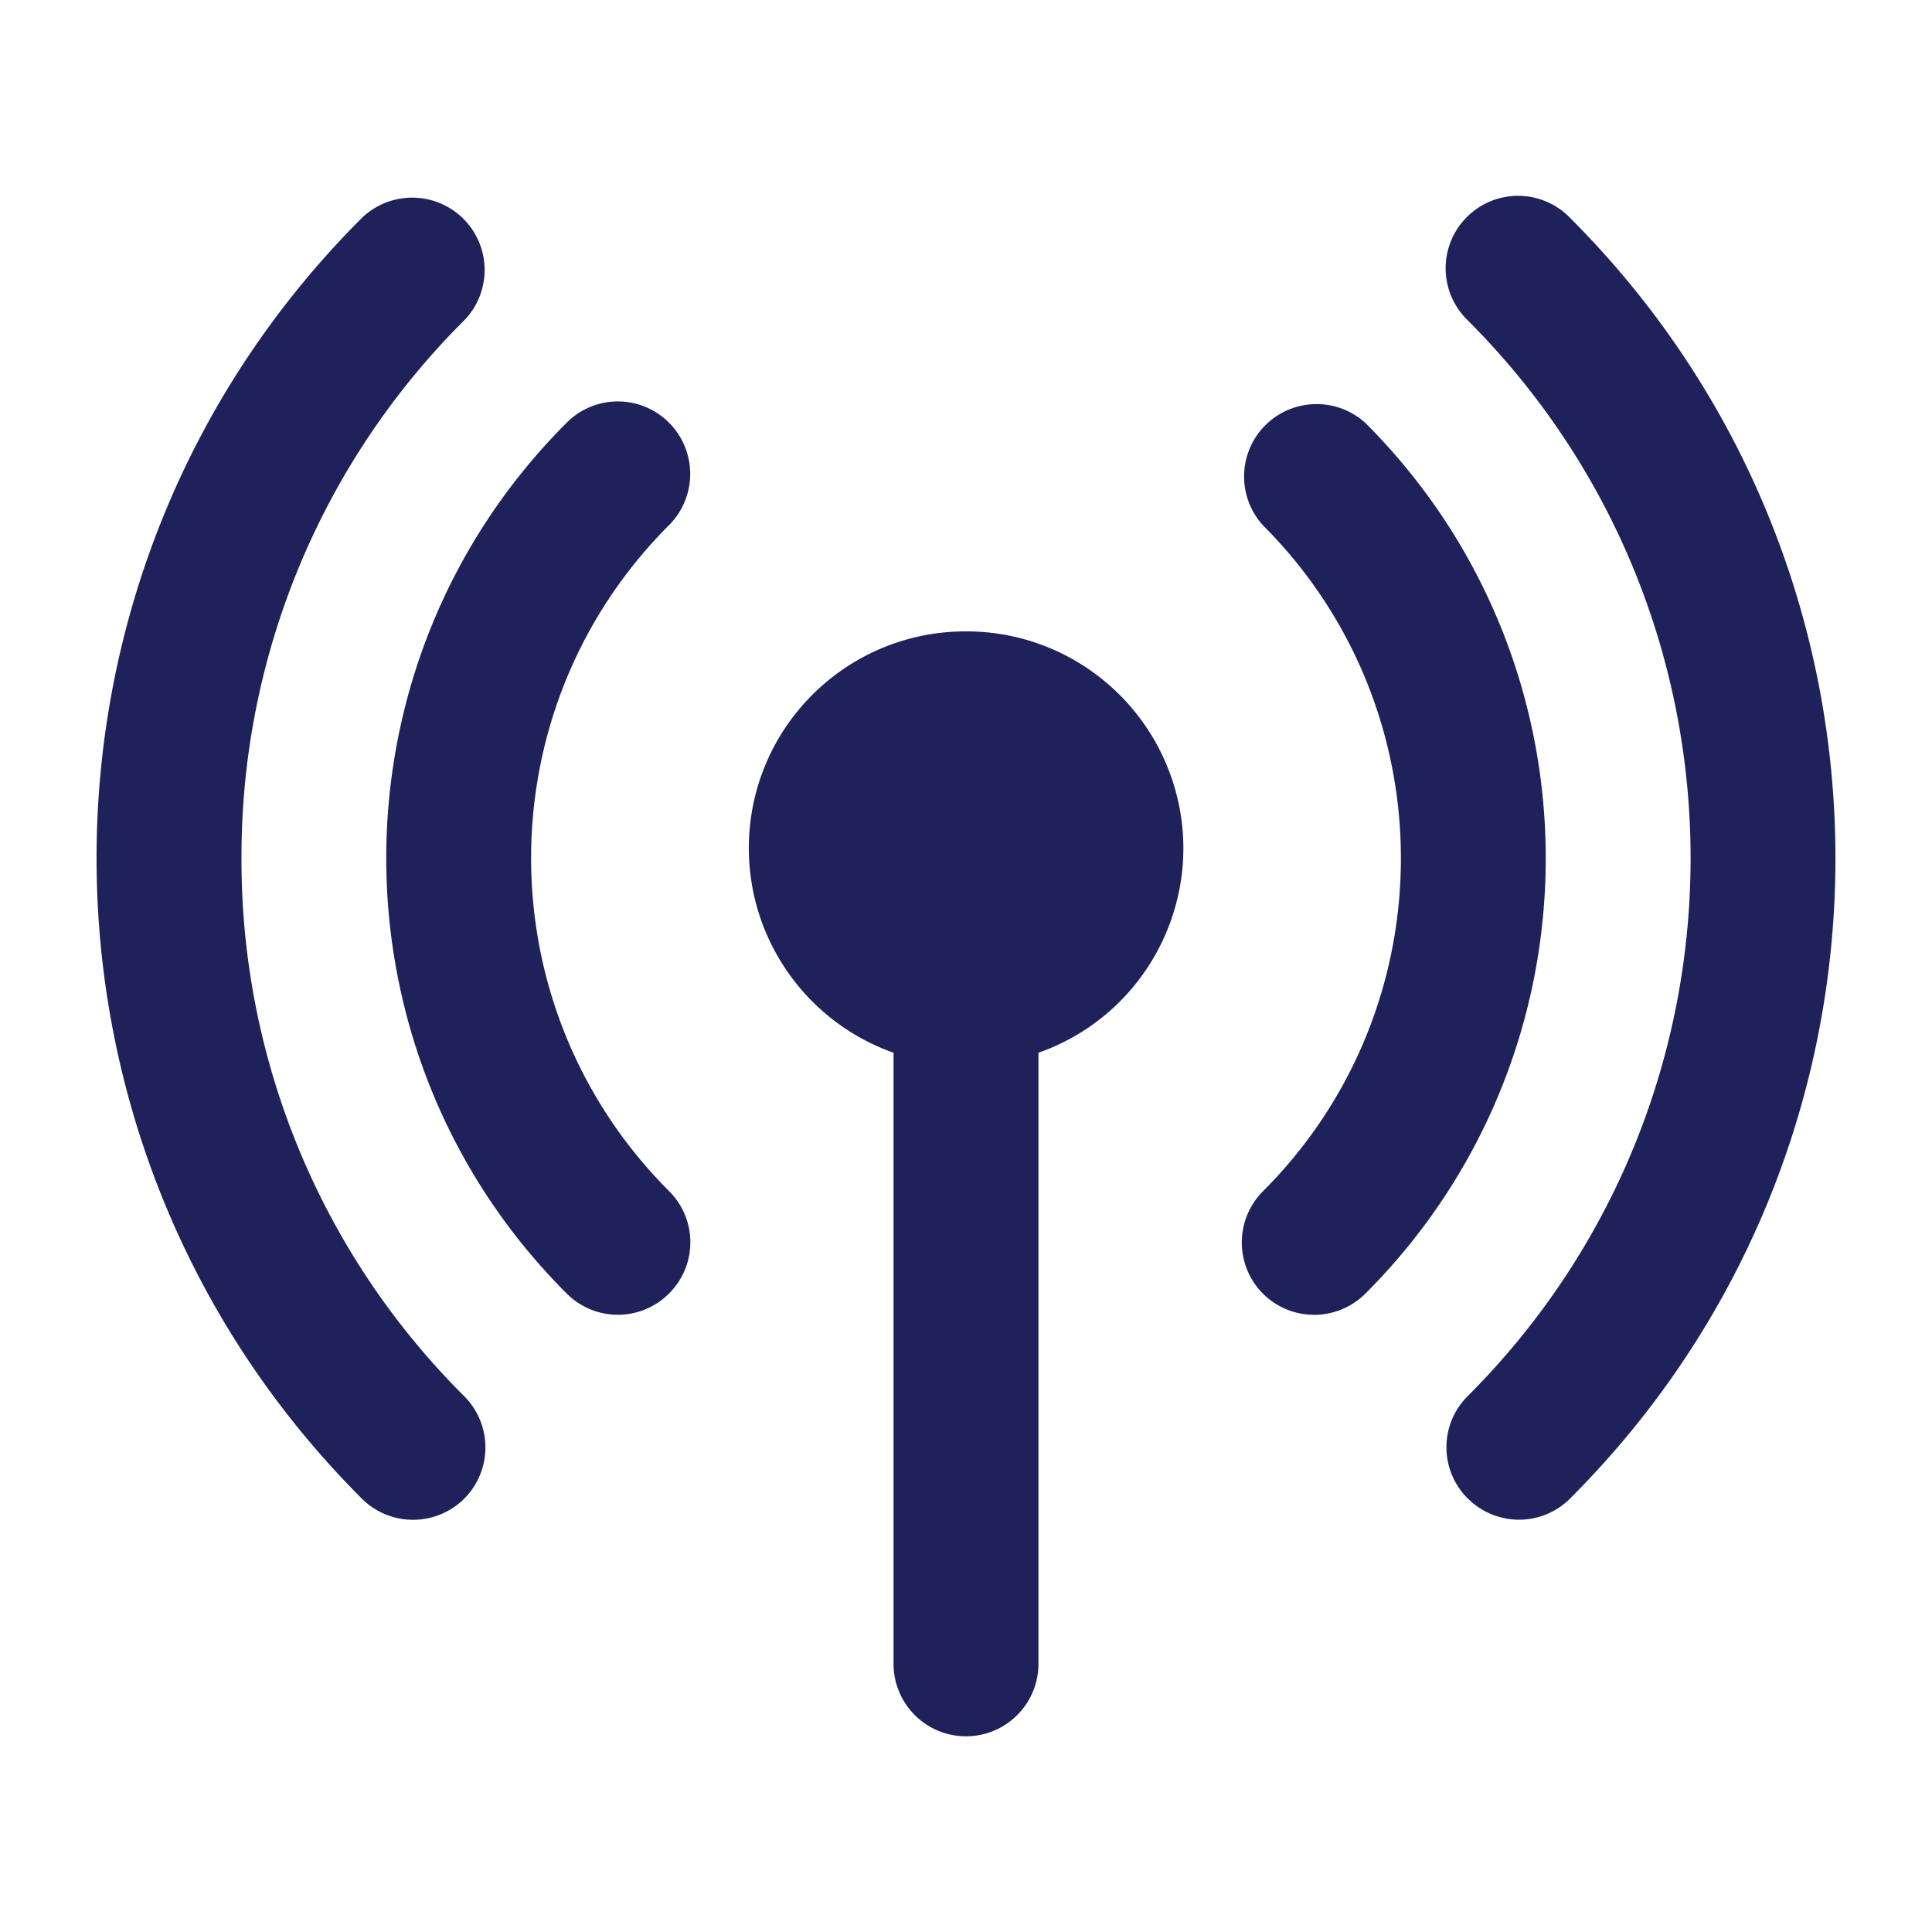
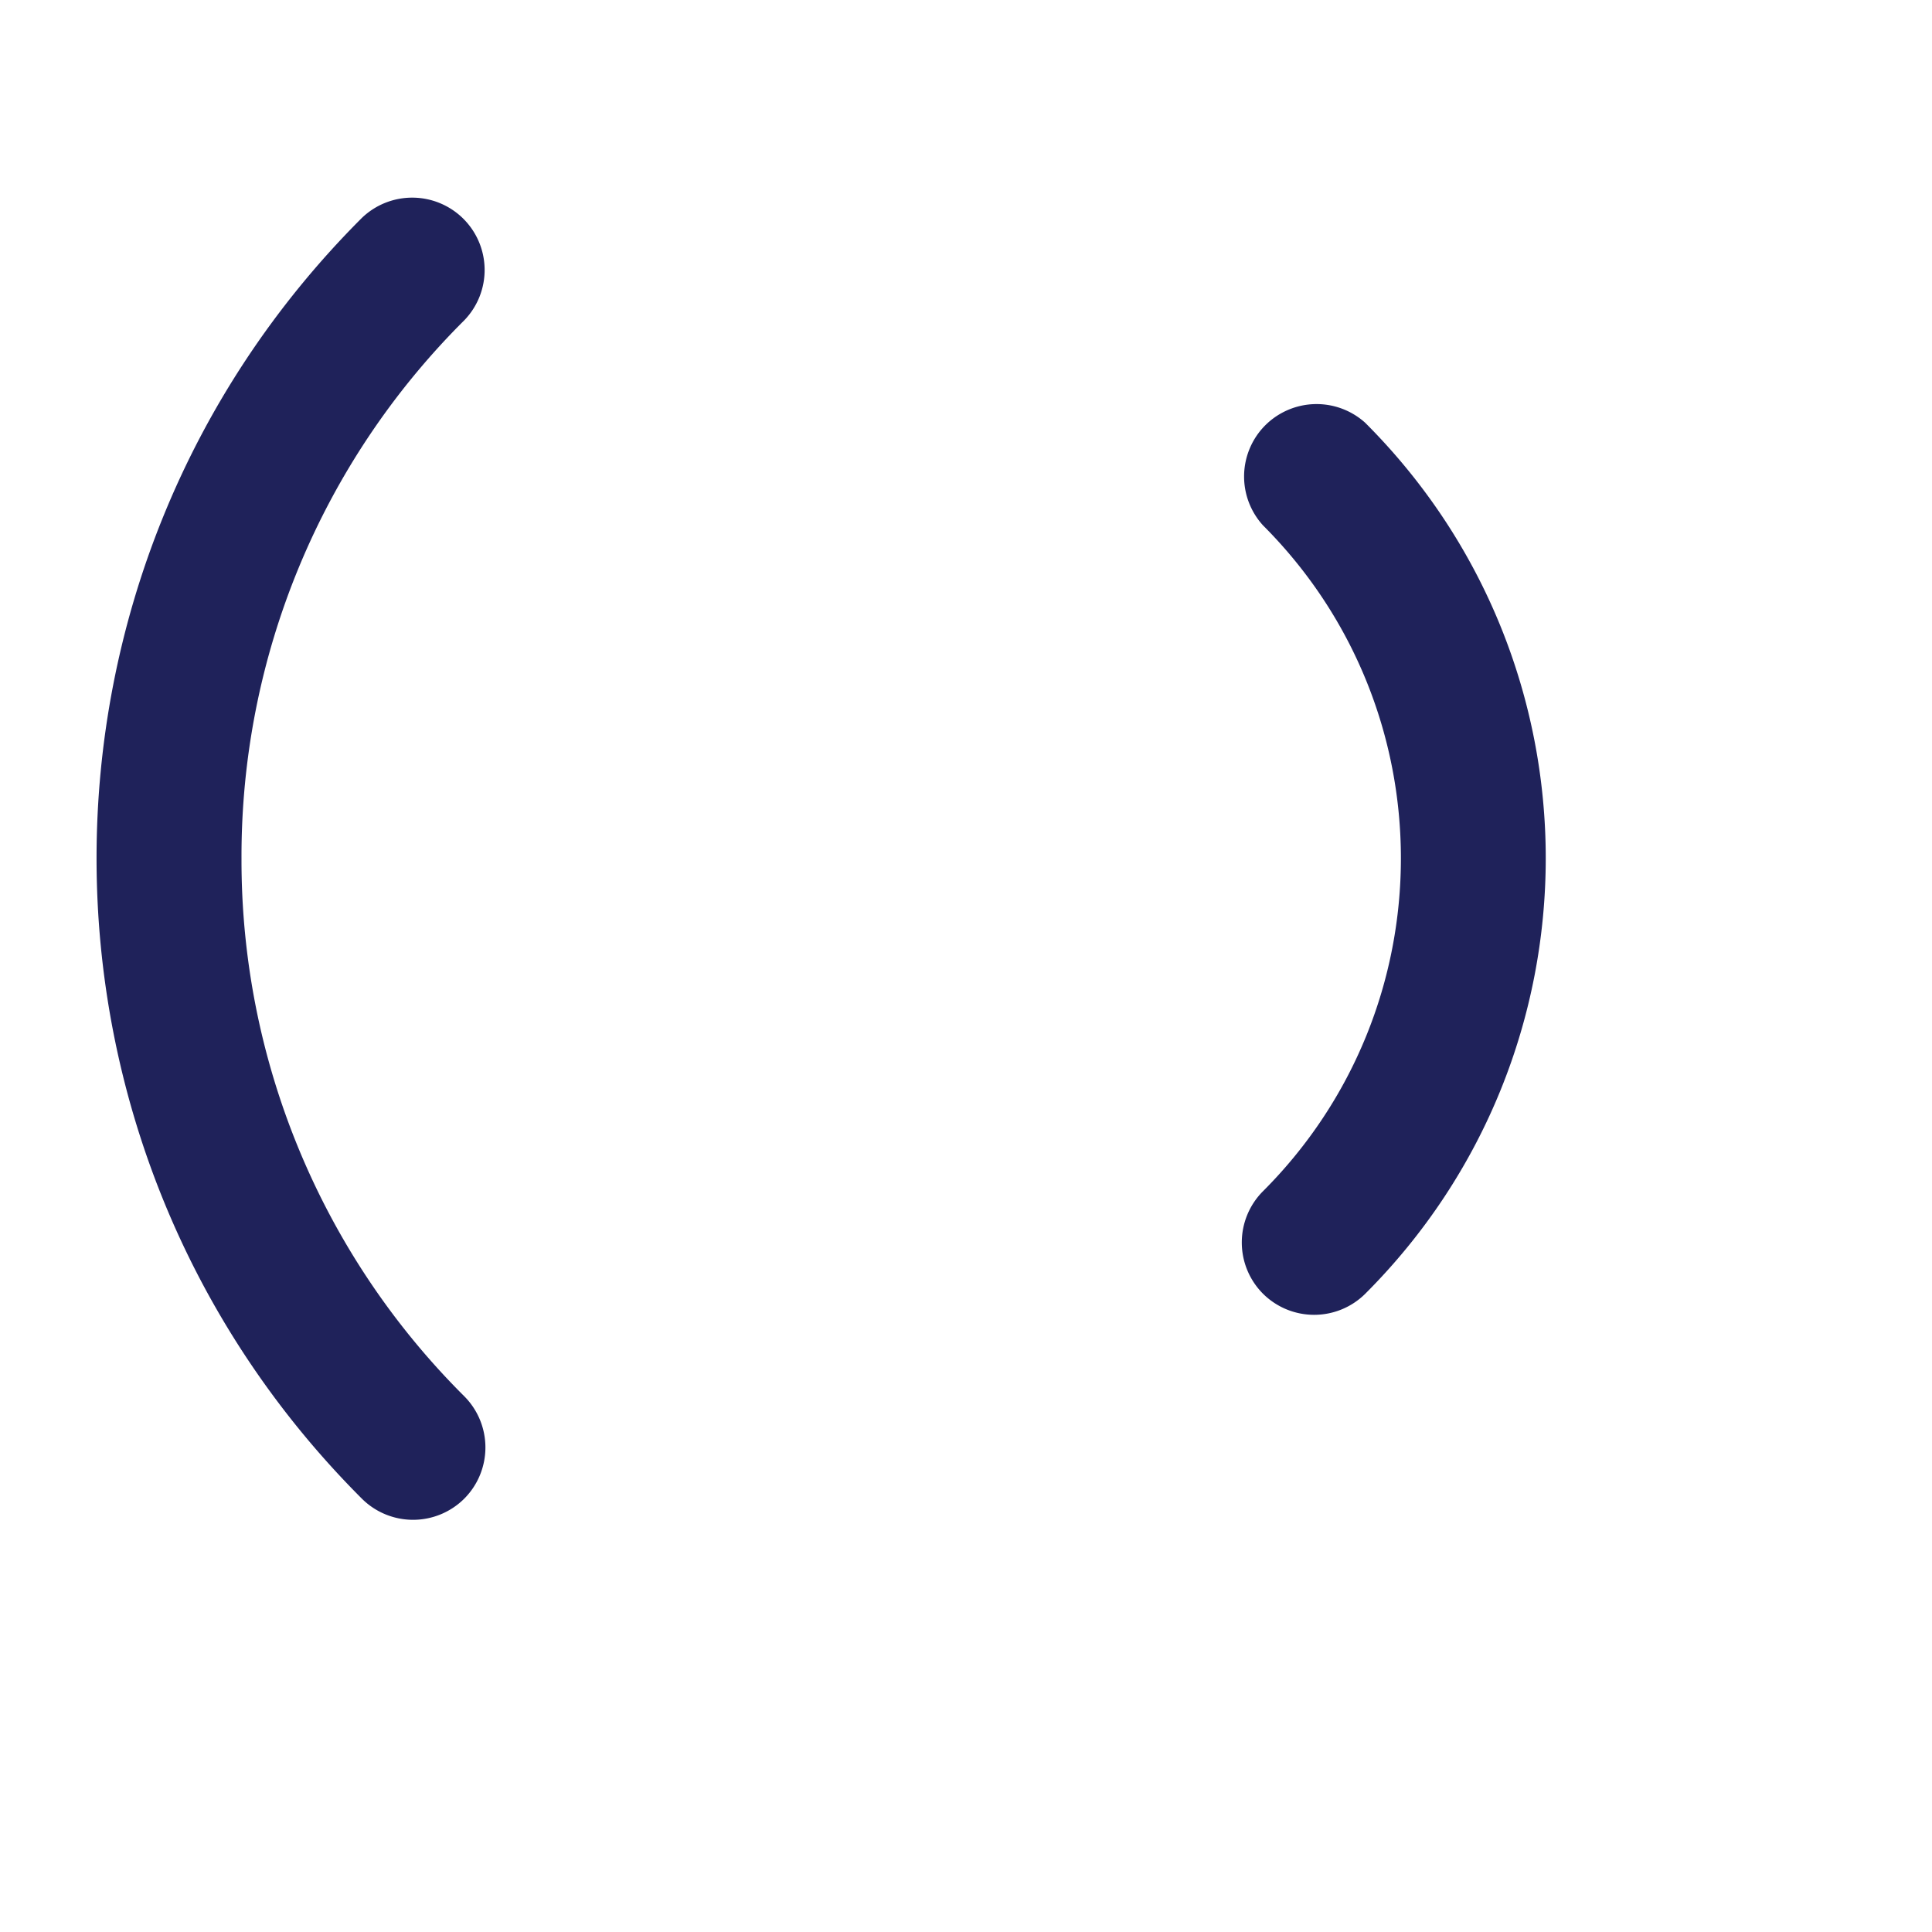
<svg xmlns="http://www.w3.org/2000/svg" id="Layer_1" viewBox="0 0 100 100">
  <style>.st0{fill:#1f225a}</style>
-   <path class="st0" d="M81.27 11.28a3.746 3.746 0 0 0-5.3-.09 3.746 3.746 0 0 0-.09 5.3l.09.09c15.38 15.38 15.38 40.3 0 55.68-1.47 1.46-1.47 3.84 0 5.3s3.84 1.47 5.3 0c18.31-18.29 18.31-47.97 0-66.28z" />
  <path class="st0" d="M70.66 21.88a3.759 3.759 0 0 0-5.3.27 3.755 3.755 0 0 0 .01 5.04c9.52 9.52 9.52 24.95 0 34.47a3.754 3.754 0 0 0 0 5.3 3.754 3.754 0 0 0 5.3 0c12.45-12.45 12.45-32.63 0-45.07l-.01-.01zM12.5 44.43a39.12 39.12 0 0 1 11.53-27.85 3.746 3.746 0 0 0-.09-5.3 3.756 3.756 0 0 0-5.21 0C.42 29.58.42 59.26 18.73 77.57a3.754 3.754 0 0 0 5.3 0 3.754 3.754 0 0 0 0-5.3A39.139 39.139 0 0 1 12.5 44.43z" />
-   <path class="st0" d="M34.63 21.88a3.736 3.736 0 0 0-5.3 0c-12.45 12.45-12.45 32.63 0 45.07a3.736 3.736 0 0 0 5.3 0 3.736 3.736 0 0 0 0-5.3c-9.52-9.52-9.52-24.95 0-34.47a3.754 3.754 0 0 0 0-5.3zM50 32.68c-6.2-.01-11.23 5-11.24 11.2-.01 4.77 3 9.02 7.49 10.61v31.63c0 2.07 1.68 3.75 3.75 3.75 2.07 0 3.75-1.68 3.75-3.75V54.49c5.85-2.06 8.92-8.47 6.86-14.31-1.59-4.5-5.84-7.51-10.61-7.5z" />
</svg>